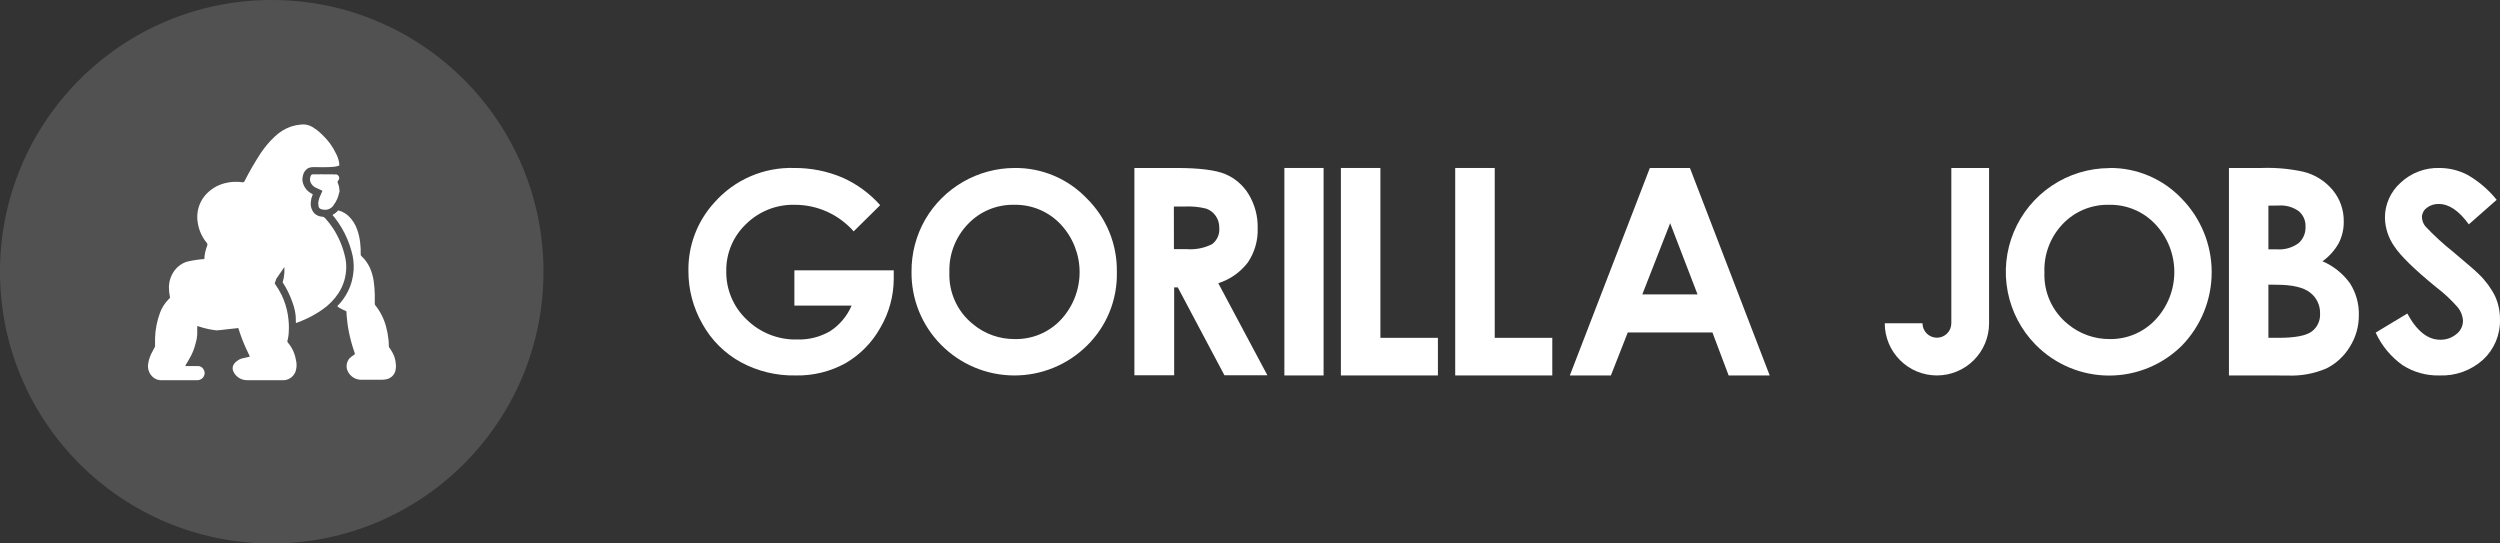
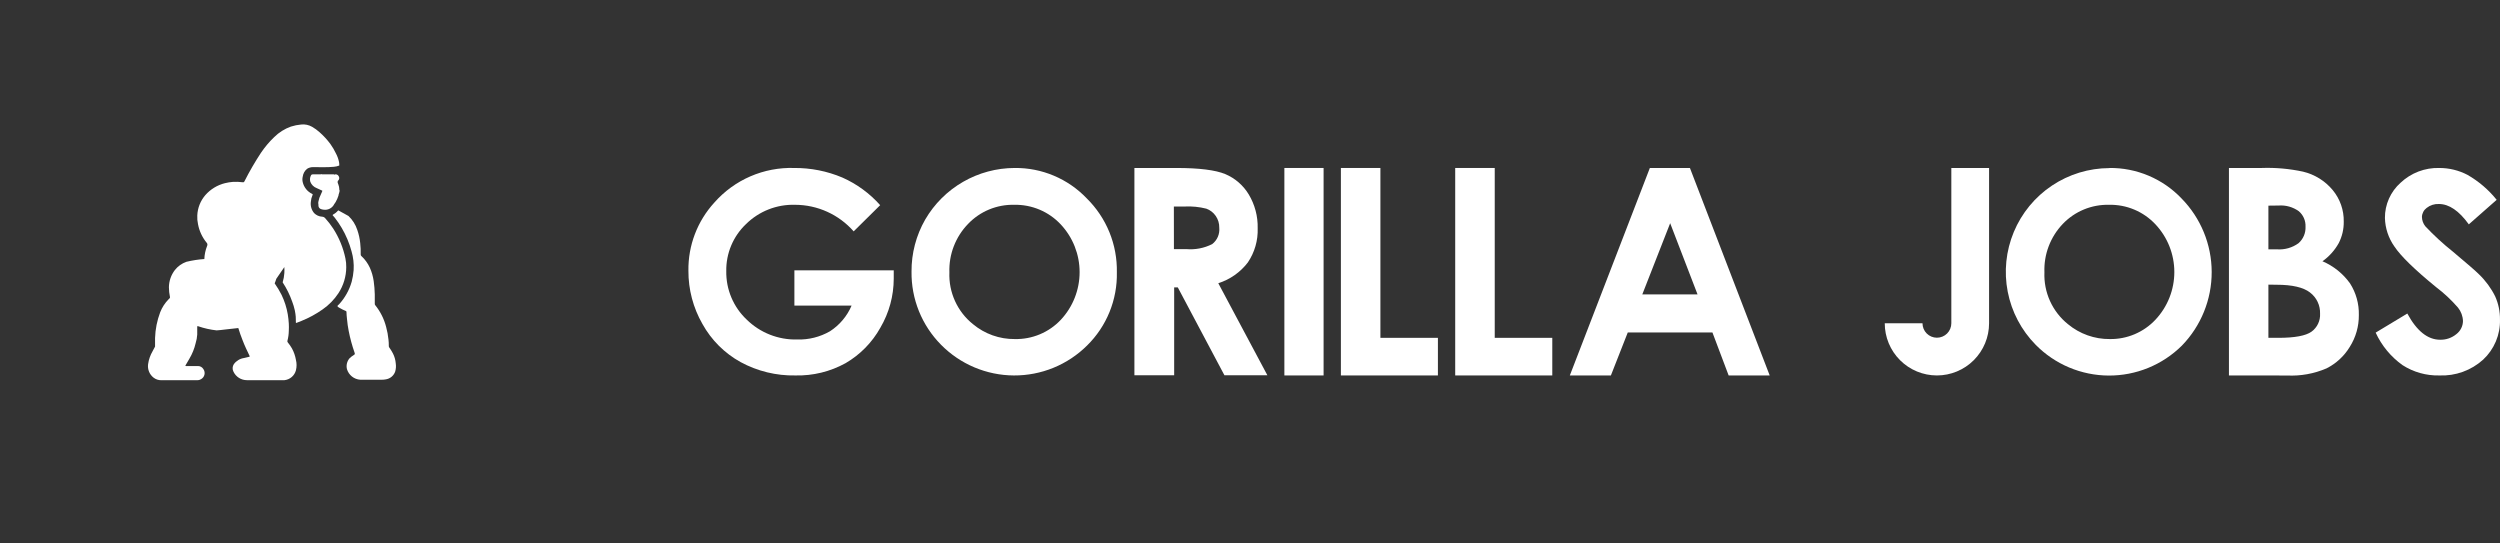
<svg xmlns="http://www.w3.org/2000/svg" width="345" height="75" viewBox="0 0 345 75" fill="none">
  <rect x="0" y="0" width="345" height="75" fill="#333333" stroke="none" />
-   <path opacity="0.15" d="M37.5 75C58.211 75 75 58.211 75 37.5C75 16.789 58.211 0 37.5 0C16.789 0 0 16.789 0 37.5C0 58.211 16.789 75 37.5 75Z" fill="white" />
  <path d="M39.24 36.855C39.255 37.13 39.255 37.406 39.24 37.68C39.212 38.115 39.134 38.546 39.007 38.963C39.55 39.792 39.991 40.683 40.32 41.618C40.469 42.006 40.59 42.404 40.68 42.81C40.987 44.273 40.68 44.655 40.935 44.55L41.602 44.288C42.63 43.874 43.607 43.343 44.512 42.705C45.382 42.103 46.129 41.339 46.71 40.455C47.403 39.39 47.776 38.148 47.782 36.878C47.79 36.472 47.752 36.067 47.67 35.67C47.368 34.206 46.799 32.81 45.99 31.553C45.656 31.042 45.282 30.558 44.872 30.105C44.819 30.044 44.753 29.994 44.68 29.959C44.606 29.925 44.526 29.905 44.445 29.903C44.035 29.879 43.648 29.705 43.358 29.415C43.172 29.2 43.036 28.947 42.957 28.674C42.878 28.401 42.859 28.114 42.9 27.833C42.919 27.53 42.993 27.232 43.117 26.955C43.177 26.835 43.163 26.805 43.072 26.753C42.748 26.598 42.462 26.373 42.238 26.092C42.013 25.811 41.855 25.483 41.775 25.133C41.716 24.886 41.716 24.629 41.775 24.383C41.828 23.961 42.04 23.575 42.367 23.303C42.617 23.141 42.91 23.058 43.207 23.063C44.16 23.063 45.12 23.108 46.072 23.018C46.33 22.997 46.582 22.939 46.822 22.845C46.829 22.682 46.816 22.518 46.785 22.358C46.701 21.938 46.554 21.534 46.35 21.158C46.139 20.711 45.888 20.284 45.6 19.883C45.16 19.286 44.657 18.738 44.1 18.248C43.783 17.961 43.436 17.709 43.065 17.498C42.611 17.236 42.086 17.125 41.565 17.183C41.083 17.225 40.608 17.32 40.148 17.468C39.286 17.774 38.503 18.265 37.852 18.908C37.157 19.571 36.536 20.308 36 21.105C35.178 22.357 34.426 23.654 33.75 24.99C33.66 25.163 33.652 25.155 33.45 25.148C33.03 25.093 32.606 25.075 32.182 25.095C31.79 25.124 31.401 25.187 31.02 25.283C29.987 25.544 29.056 26.112 28.35 26.91C27.665 27.698 27.268 28.695 27.225 29.738C27.205 30.135 27.238 30.534 27.323 30.923C27.494 31.858 27.899 32.736 28.5 33.473C28.564 33.533 28.606 33.613 28.619 33.7C28.633 33.787 28.617 33.876 28.575 33.953C28.35 34.525 28.223 35.131 28.2 35.745C27.366 35.805 26.538 35.933 25.725 36.128C25.099 36.349 24.548 36.741 24.135 37.26C23.61 37.943 23.32 38.777 23.31 39.638C23.312 40.086 23.36 40.534 23.453 40.973C23.453 41.018 23.453 41.055 23.453 41.093C23.453 41.13 23.332 41.235 23.265 41.303C22.758 41.817 22.362 42.429 22.102 43.103C21.674 44.239 21.436 45.437 21.398 46.65C21.398 47.04 21.398 47.438 21.398 47.828L21.06 48.465C20.737 49.016 20.525 49.625 20.437 50.258C20.389 50.605 20.433 50.959 20.565 51.284C20.696 51.609 20.911 51.894 21.187 52.11C21.492 52.351 21.872 52.478 22.26 52.47H27.233C27.407 52.475 27.58 52.429 27.727 52.335C27.848 52.272 27.954 52.183 28.038 52.075C28.122 51.968 28.182 51.843 28.214 51.71C28.245 51.578 28.249 51.44 28.223 51.306C28.198 51.172 28.144 51.044 28.065 50.933C27.988 50.803 27.878 50.696 27.746 50.623C27.614 50.549 27.466 50.511 27.315 50.513H25.665C25.582 50.513 25.552 50.513 25.605 50.415C25.785 50.115 25.95 49.8 26.137 49.5C26.535 48.835 26.826 48.111 27 47.355C27.121 46.971 27.194 46.573 27.218 46.17C27.218 45.825 27.218 45.473 27.218 45.12C27.218 45.008 27.217 44.993 27.352 45.023C28.174 45.306 29.024 45.497 29.887 45.593C30.232 45.593 32.52 45.285 32.887 45.27C33.06 45.848 33.263 46.418 33.487 46.98C33.773 47.73 34.095 48.39 34.425 49.08C34.477 49.178 34.485 49.215 34.358 49.245C34.23 49.275 33.915 49.35 33.69 49.403C33.409 49.443 33.139 49.538 32.896 49.684C32.653 49.83 32.441 50.022 32.273 50.25C32.171 50.403 32.112 50.581 32.103 50.764C32.093 50.948 32.134 51.13 32.22 51.293C32.385 51.644 32.648 51.94 32.976 52.148C33.304 52.355 33.684 52.464 34.072 52.463C34.898 52.463 35.715 52.463 36.532 52.463H38.917C39.032 52.474 39.148 52.474 39.262 52.463C39.631 52.422 39.979 52.27 40.26 52.028C40.542 51.786 40.743 51.464 40.837 51.105C40.957 50.63 40.957 50.133 40.837 49.658C40.742 49.106 40.557 48.574 40.29 48.083C40.123 47.793 39.932 47.517 39.72 47.258C39.69 47.228 39.668 47.191 39.659 47.15C39.65 47.108 39.653 47.065 39.667 47.025C39.786 46.572 39.849 46.106 39.855 45.638C39.874 45.31 39.874 44.982 39.855 44.655C39.83 44.225 39.782 43.797 39.712 43.373C39.553 42.439 39.263 41.533 38.85 40.68C38.573 40.133 38.257 39.607 37.905 39.105C37.98 38.888 38.077 38.693 38.13 38.475" fill="white" />
-   <path d="M54.615 50.16C54.577 49.671 54.442 49.194 54.217 48.758C54.069 48.477 53.901 48.206 53.715 47.948C53.669 47.885 53.648 47.807 53.655 47.73C53.659 47.439 53.644 47.149 53.61 46.86C53.551 46.272 53.444 45.69 53.287 45.12C53.008 44.024 52.496 43.001 51.787 42.12C51.764 42.095 51.746 42.066 51.734 42.033C51.723 42.001 51.718 41.967 51.72 41.933C51.72 41.505 51.72 41.07 51.72 40.635C51.707 40.018 51.657 39.402 51.57 38.79C51.479 38.151 51.3 37.527 51.037 36.938C50.755 36.328 50.354 35.78 49.86 35.325C49.834 35.301 49.813 35.272 49.799 35.24C49.785 35.208 49.777 35.173 49.777 35.138C49.792 34.607 49.77 34.075 49.71 33.547C49.646 32.926 49.511 32.315 49.305 31.725C49.066 30.994 48.648 30.334 48.09 29.805C47.709 29.45 47.249 29.193 46.747 29.055C46.734 29.044 46.717 29.037 46.699 29.037C46.681 29.037 46.663 29.044 46.65 29.055C46.452 29.287 46.213 29.48 45.945 29.625C45.877 29.67 45.885 29.7 45.945 29.752C46.005 29.805 46.102 29.918 46.17 30.008C46.535 30.472 46.869 30.96 47.167 31.47C47.755 32.473 48.207 33.55 48.51 34.672C48.757 35.517 48.856 36.397 48.802 37.275C48.762 37.817 48.671 38.355 48.532 38.88C48.2 40.038 47.605 41.103 46.792 41.993C46.717 42.083 46.545 42.158 46.575 42.263C46.605 42.368 46.762 42.42 46.867 42.495C47.142 42.656 47.427 42.796 47.722 42.915C47.749 42.922 47.772 42.938 47.788 42.959C47.805 42.981 47.813 43.008 47.812 43.035C47.812 43.373 47.857 43.703 47.887 44.032C47.934 44.584 48.012 45.132 48.12 45.675C48.316 46.68 48.584 47.671 48.922 48.638C48.997 48.878 48.997 48.878 48.787 49.02C48.589 49.139 48.406 49.279 48.24 49.44C48.065 49.643 47.941 49.886 47.878 50.147C47.816 50.408 47.816 50.679 47.88 50.94C48 51.342 48.241 51.698 48.569 51.96C48.898 52.221 49.298 52.376 49.717 52.403C50.235 52.403 50.752 52.403 51.27 52.403H52.657C52.856 52.407 53.055 52.39 53.25 52.35C53.536 52.306 53.805 52.185 54.029 52.002C54.253 51.819 54.424 51.579 54.525 51.308C54.641 50.937 54.672 50.545 54.615 50.16Z" fill="white" />
+   <path d="M54.615 50.16C54.577 49.671 54.442 49.194 54.217 48.758C54.069 48.477 53.901 48.206 53.715 47.948C53.669 47.885 53.648 47.807 53.655 47.73C53.659 47.439 53.644 47.149 53.61 46.86C53.551 46.272 53.444 45.69 53.287 45.12C53.008 44.024 52.496 43.001 51.787 42.12C51.764 42.095 51.746 42.066 51.734 42.033C51.723 42.001 51.718 41.967 51.72 41.933C51.72 41.505 51.72 41.07 51.72 40.635C51.707 40.018 51.657 39.402 51.57 38.79C51.479 38.151 51.3 37.527 51.037 36.938C50.755 36.328 50.354 35.78 49.86 35.325C49.834 35.301 49.813 35.272 49.799 35.24C49.785 35.208 49.777 35.173 49.777 35.138C49.792 34.607 49.77 34.075 49.71 33.547C49.646 32.926 49.511 32.315 49.305 31.725C49.066 30.994 48.648 30.334 48.09 29.805C46.734 29.044 46.717 29.037 46.699 29.037C46.681 29.037 46.663 29.044 46.65 29.055C46.452 29.287 46.213 29.48 45.945 29.625C45.877 29.67 45.885 29.7 45.945 29.752C46.005 29.805 46.102 29.918 46.17 30.008C46.535 30.472 46.869 30.96 47.167 31.47C47.755 32.473 48.207 33.55 48.51 34.672C48.757 35.517 48.856 36.397 48.802 37.275C48.762 37.817 48.671 38.355 48.532 38.88C48.2 40.038 47.605 41.103 46.792 41.993C46.717 42.083 46.545 42.158 46.575 42.263C46.605 42.368 46.762 42.42 46.867 42.495C47.142 42.656 47.427 42.796 47.722 42.915C47.749 42.922 47.772 42.938 47.788 42.959C47.805 42.981 47.813 43.008 47.812 43.035C47.812 43.373 47.857 43.703 47.887 44.032C47.934 44.584 48.012 45.132 48.12 45.675C48.316 46.68 48.584 47.671 48.922 48.638C48.997 48.878 48.997 48.878 48.787 49.02C48.589 49.139 48.406 49.279 48.24 49.44C48.065 49.643 47.941 49.886 47.878 50.147C47.816 50.408 47.816 50.679 47.88 50.94C48 51.342 48.241 51.698 48.569 51.96C48.898 52.221 49.298 52.376 49.717 52.403C50.235 52.403 50.752 52.403 51.27 52.403H52.657C52.856 52.407 53.055 52.39 53.25 52.35C53.536 52.306 53.805 52.185 54.029 52.002C54.253 51.819 54.424 51.579 54.525 51.308C54.641 50.937 54.672 50.545 54.615 50.16Z" fill="white" />
  <path d="M46.747 24.323C46.721 24.266 46.684 24.216 46.637 24.174C46.591 24.133 46.537 24.101 46.478 24.081C46.419 24.061 46.357 24.052 46.295 24.056C46.233 24.061 46.173 24.077 46.117 24.105C46.117 24.045 46.027 24.06 45.975 24.06H44.587C44.587 24.06 44.512 24.06 44.475 24.06C44.436 24.041 44.394 24.032 44.351 24.032C44.308 24.032 44.266 24.041 44.227 24.06H43.245C43.117 24.06 42.96 24.06 42.9 24.233C42.767 24.498 42.741 24.803 42.825 25.088C42.902 25.29 43.021 25.472 43.175 25.624C43.329 25.775 43.514 25.892 43.717 25.965L44.422 26.288C44.482 26.288 44.497 26.348 44.467 26.4C44.437 26.453 44.34 26.685 44.28 26.828C44.117 27.133 44.003 27.462 43.942 27.803C43.904 27.938 43.904 28.08 43.942 28.215C43.945 28.262 43.945 28.31 43.942 28.358C43.942 28.448 43.964 28.536 44.007 28.615C44.051 28.694 44.114 28.76 44.19 28.808C44.332 28.88 44.488 28.924 44.647 28.935C44.952 28.982 45.263 28.929 45.534 28.782C45.804 28.636 46.02 28.405 46.147 28.125C46.197 28.088 46.232 28.035 46.245 27.975C46.29 27.975 46.305 27.908 46.327 27.87C46.484 27.591 46.612 27.297 46.71 26.993C46.71 26.85 46.792 26.7 46.822 26.55C46.852 26.4 46.905 26.302 46.822 26.19C46.822 26.19 46.822 26.13 46.822 26.1C46.818 25.884 46.775 25.671 46.695 25.47C46.635 25.305 46.537 25.148 46.627 24.96C46.722 24.887 46.787 24.782 46.809 24.664C46.831 24.547 46.809 24.425 46.747 24.323Z" fill="white" />
  <path d="M121.464 28.313L117.806 31.929C116.795 30.779 115.552 29.857 114.157 29.225C112.763 28.592 111.25 28.264 109.719 28.262C108.468 28.224 107.222 28.442 106.058 28.9C104.893 29.359 103.834 30.049 102.944 30.929C102.067 31.763 101.372 32.771 100.904 33.887C100.436 35.004 100.205 36.206 100.226 37.416C100.204 38.666 100.444 39.907 100.93 41.059C101.415 42.211 102.136 43.249 103.046 44.106C103.963 45.006 105.052 45.713 106.248 46.184C107.444 46.655 108.722 46.882 110.007 46.85C111.593 46.9 113.162 46.507 114.537 45.715C115.862 44.858 116.9 43.626 117.518 42.175H109.626V37.306H123.336V38.449C123.334 40.831 122.696 43.17 121.49 45.223C120.358 47.257 118.7 48.948 116.688 50.118C114.573 51.285 112.185 51.869 109.77 51.812C107.129 51.863 104.52 51.227 102.199 49.966C99.988 48.744 98.166 46.925 96.941 44.716C95.655 42.477 94.986 39.938 95.001 37.357C94.952 33.879 96.234 30.513 98.584 27.949C99.954 26.393 101.652 25.159 103.555 24.335C105.458 23.511 107.519 23.117 109.592 23.181C111.877 23.164 114.142 23.613 116.248 24.502C118.239 25.385 120.018 26.684 121.464 28.313Z" fill="white" />
  <path d="M156.548 23.181H162.323C165.484 23.181 167.742 23.463 169.097 24.028C170.446 24.599 171.579 25.583 172.332 26.839C173.174 28.244 173.599 29.859 173.56 31.497C173.618 33.172 173.143 34.824 172.205 36.214C171.173 37.568 169.747 38.57 168.124 39.084L174.898 51.786H168.97L162.535 39.66H162.035V51.786H156.548V23.181ZM162.001 34.376H163.695C164.929 34.486 166.17 34.248 167.277 33.69C167.619 33.428 167.889 33.082 168.061 32.687C168.232 32.291 168.301 31.858 168.259 31.429C168.273 30.846 168.101 30.273 167.768 29.795C167.451 29.334 166.998 28.984 166.472 28.795C165.496 28.549 164.489 28.449 163.483 28.499H161.993L162.001 34.376Z" fill="white" />
  <path d="M177.244 23.181H182.655V51.812H177.244V23.181Z" fill="white" />
  <path d="M200.819 23.181H206.273V46.621H214.216V51.812H200.819V23.181Z" fill="white" />
  <path d="M185.043 23.181H190.496V46.621H198.431V51.812H185.043V23.181Z" fill="white" />
  <path d="M227.68 23.181H233.21L244.218 51.812H238.553L236.317 45.884H224.631L222.303 51.812H216.637L227.68 23.181ZM230.483 30.802L226.638 40.625H234.26L230.483 30.802Z" fill="white" />
  <path d="M291.089 23.181C292.947 23.16 294.788 23.522 296.5 24.243C298.212 24.964 299.757 26.029 301.039 27.373C303.704 30.08 305.202 33.723 305.213 37.522C305.224 41.321 303.747 44.973 301.099 47.696C299.768 49.016 298.191 50.06 296.456 50.769C294.721 51.478 292.864 51.837 290.99 51.827C289.116 51.817 287.263 51.437 285.536 50.709C283.81 49.981 282.243 48.92 280.928 47.586C278.946 45.577 277.602 43.027 277.065 40.257C276.527 37.487 276.819 34.62 277.904 32.015C278.989 29.41 280.82 27.184 283.165 25.616C285.511 24.047 288.268 23.206 291.089 23.198V23.181ZM291.038 28.262C289.852 28.235 288.674 28.455 287.577 28.908C286.481 29.361 285.491 30.038 284.671 30.895C283.82 31.783 283.156 32.833 282.72 33.982C282.283 35.131 282.083 36.356 282.13 37.585C282.075 38.947 282.34 40.303 282.903 41.544C283.466 42.785 284.312 43.877 285.373 44.732C286.999 46.083 289.052 46.812 291.166 46.79C292.341 46.806 293.506 46.577 294.588 46.118C295.67 45.658 296.644 44.979 297.449 44.123C299.125 42.34 300.058 39.985 300.058 37.539C300.058 35.092 299.125 32.737 297.449 30.955C296.629 30.081 295.635 29.389 294.531 28.925C293.426 28.461 292.236 28.235 291.038 28.262Z" fill="white" />
  <path d="M140.018 23.181C141.875 23.16 143.717 23.522 145.428 24.243C147.14 24.964 148.685 26.029 149.968 27.373C151.319 28.703 152.385 30.294 153.1 32.05C153.815 33.806 154.164 35.689 154.126 37.585C154.165 39.459 153.821 41.32 153.115 43.056C152.408 44.792 151.355 46.365 150.019 47.679C148.69 49 147.113 50.044 145.379 50.754C143.645 51.463 141.788 51.823 139.915 51.813C138.041 51.803 136.188 51.422 134.462 50.694C132.736 49.966 131.171 48.904 129.856 47.569C128.545 46.242 127.51 44.669 126.812 42.939C126.114 41.209 125.767 39.357 125.791 37.492C125.772 34.968 126.424 32.484 127.68 30.294C128.937 28.135 130.737 26.343 132.902 25.095C135.066 23.847 137.519 23.187 140.018 23.181ZM139.959 28.262C138.774 28.235 137.596 28.455 136.501 28.908C135.406 29.362 134.418 30.038 133.599 30.895C132.74 31.779 132.069 32.827 131.625 33.977C131.181 35.126 130.974 36.353 131.016 37.585C130.961 38.948 131.227 40.304 131.792 41.546C132.356 42.787 133.204 43.879 134.268 44.732C135.89 46.084 137.94 46.814 140.052 46.79C141.234 46.815 142.409 46.592 143.499 46.135C144.59 45.679 145.574 44.999 146.386 44.139C148.056 42.354 148.986 40.001 148.986 37.556C148.986 35.111 148.056 32.757 146.386 30.972C145.565 30.094 144.568 29.398 143.461 28.932C142.354 28.465 141.16 28.236 139.959 28.262Z" fill="white" />
  <path d="M307.594 51.812V23.181H312.09C314.015 23.112 315.94 23.283 317.823 23.689C319.425 24.072 320.86 24.963 321.913 26.229C322.928 27.453 323.468 29.001 323.437 30.59C323.452 31.62 323.214 32.638 322.743 33.554C322.192 34.545 321.425 35.399 320.499 36.053C322.027 36.705 323.345 37.765 324.31 39.118C325.135 40.417 325.557 41.932 325.521 43.47C325.536 45.028 325.101 46.558 324.267 47.874C323.497 49.143 322.384 50.17 321.058 50.838C319.344 51.574 317.485 51.91 315.621 51.82L307.594 51.812ZM313.039 28.38V34.409H314.232C315.289 34.484 316.339 34.184 317.196 33.562C317.517 33.279 317.771 32.928 317.938 32.533C318.105 32.139 318.181 31.712 318.162 31.285C318.18 30.882 318.107 30.481 317.947 30.111C317.787 29.741 317.545 29.413 317.239 29.151C316.431 28.569 315.445 28.29 314.453 28.363L313.039 28.38ZM313.039 39.279V46.621H314.41C316.669 46.621 318.193 46.338 318.983 45.774C319.373 45.491 319.686 45.115 319.893 44.68C320.1 44.245 320.195 43.765 320.169 43.284C320.188 42.722 320.072 42.162 319.83 41.654C319.589 41.146 319.228 40.703 318.78 40.363C317.86 39.651 316.324 39.295 314.173 39.295L313.039 39.279Z" fill="white" />
  <path d="M344.54 27.576L340.695 30.963C339.349 29.091 337.969 28.152 336.571 28.152C335.96 28.122 335.359 28.314 334.878 28.693C334.683 28.837 334.523 29.023 334.411 29.237C334.298 29.451 334.234 29.688 334.226 29.93C334.234 30.401 334.397 30.857 334.692 31.226C335.874 32.481 337.144 33.649 338.494 34.723C340.475 36.383 341.678 37.427 342.101 37.856C343.017 38.736 343.773 39.767 344.337 40.905C344.783 41.906 345.009 42.992 344.997 44.089C345.025 45.123 344.833 46.153 344.433 47.107C344.033 48.062 343.434 48.921 342.677 49.627C341.027 51.121 338.855 51.906 336.631 51.812C334.833 51.856 333.063 51.36 331.55 50.389C329.943 49.242 328.664 47.695 327.841 45.901L332.21 43.267C333.514 45.681 335.03 46.883 336.732 46.883C337.553 46.905 338.353 46.628 338.985 46.104C339.261 45.892 339.486 45.62 339.642 45.309C339.799 44.999 339.884 44.657 339.891 44.309C339.87 43.633 339.629 42.981 339.205 42.454C338.297 41.405 337.281 40.454 336.173 39.617C333.21 37.196 331.293 35.327 330.424 34.011C329.608 32.857 329.154 31.487 329.12 30.074C329.113 29.156 329.304 28.247 329.677 27.409C330.051 26.571 330.6 25.822 331.287 25.213C332.727 23.858 334.645 23.127 336.622 23.181C337.975 23.179 339.309 23.504 340.509 24.129C342.057 25.015 343.425 26.184 344.54 27.576Z" fill="white" />
  <path d="M269.284 23.181V44.614C269.284 45.142 269.074 45.648 268.701 46.021C268.328 46.394 267.822 46.604 267.294 46.604C266.766 46.604 266.26 46.394 265.887 46.021C265.513 45.648 265.304 45.142 265.304 44.614H260.096C260.096 46.523 260.854 48.353 262.204 49.703C263.554 51.053 265.385 51.812 267.294 51.812C269.203 51.812 271.034 51.053 272.384 49.703C273.733 48.353 274.492 46.523 274.492 44.614V23.181H269.284Z" fill="white" />
</svg>